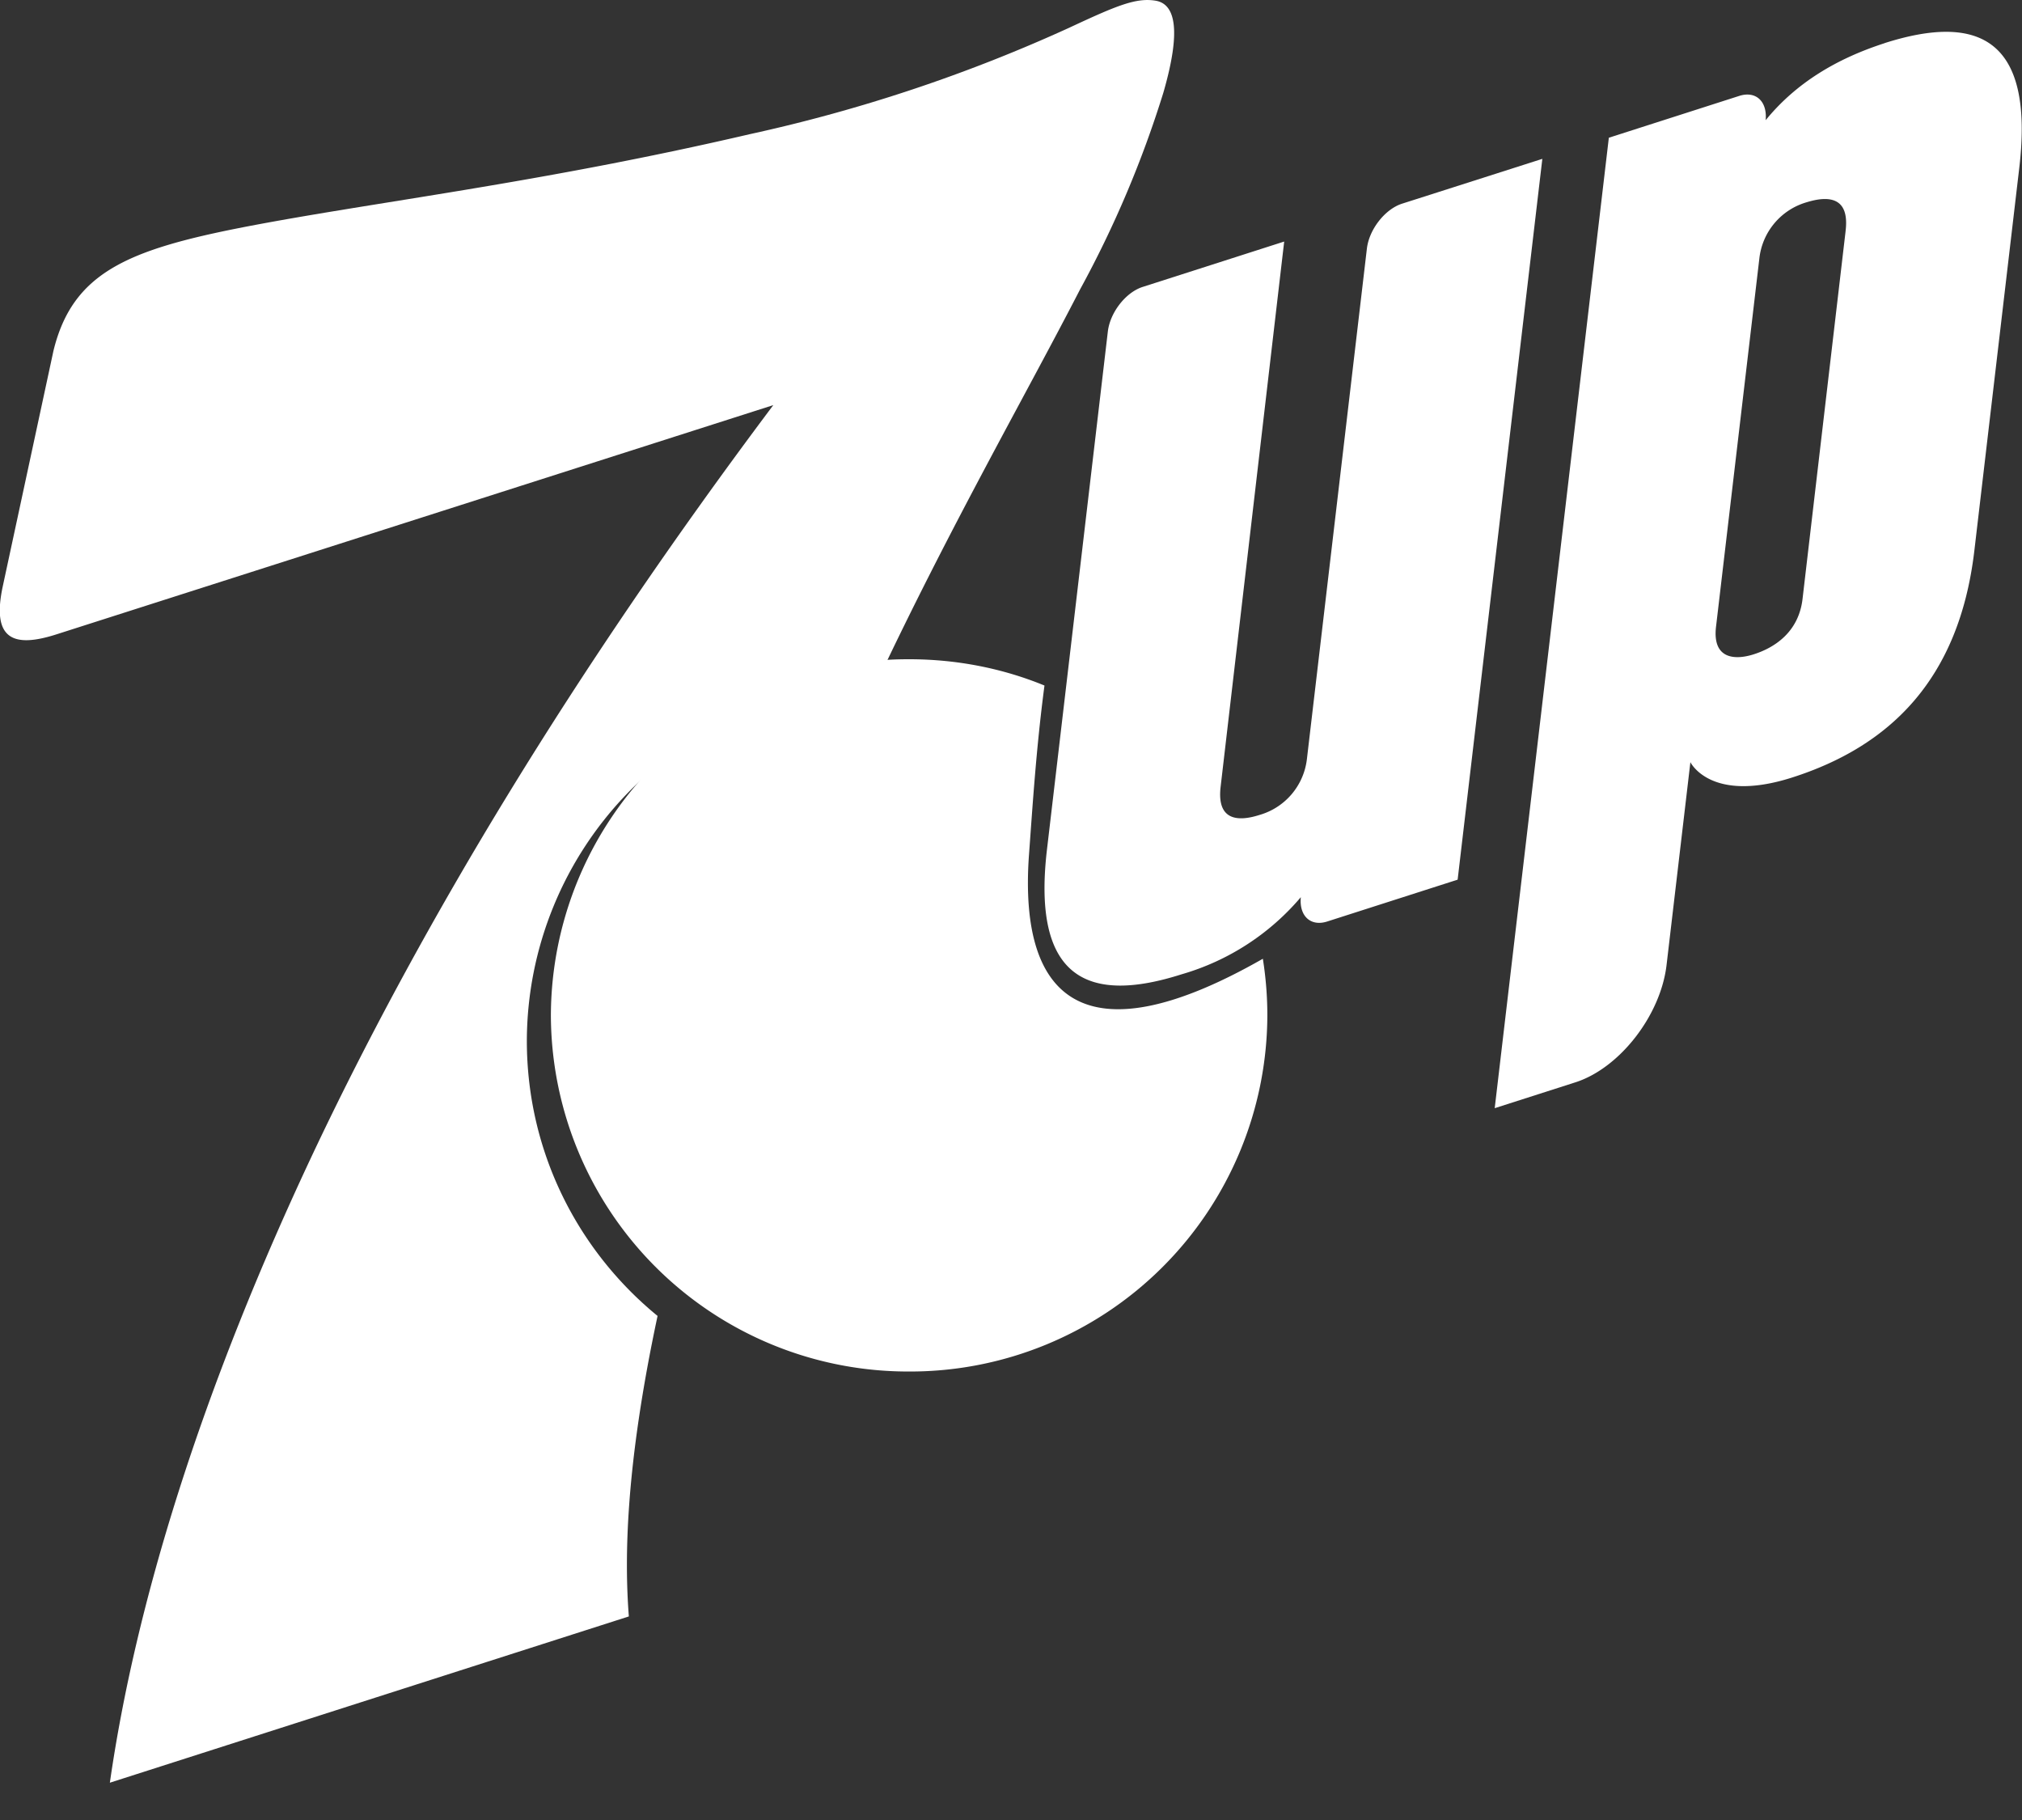
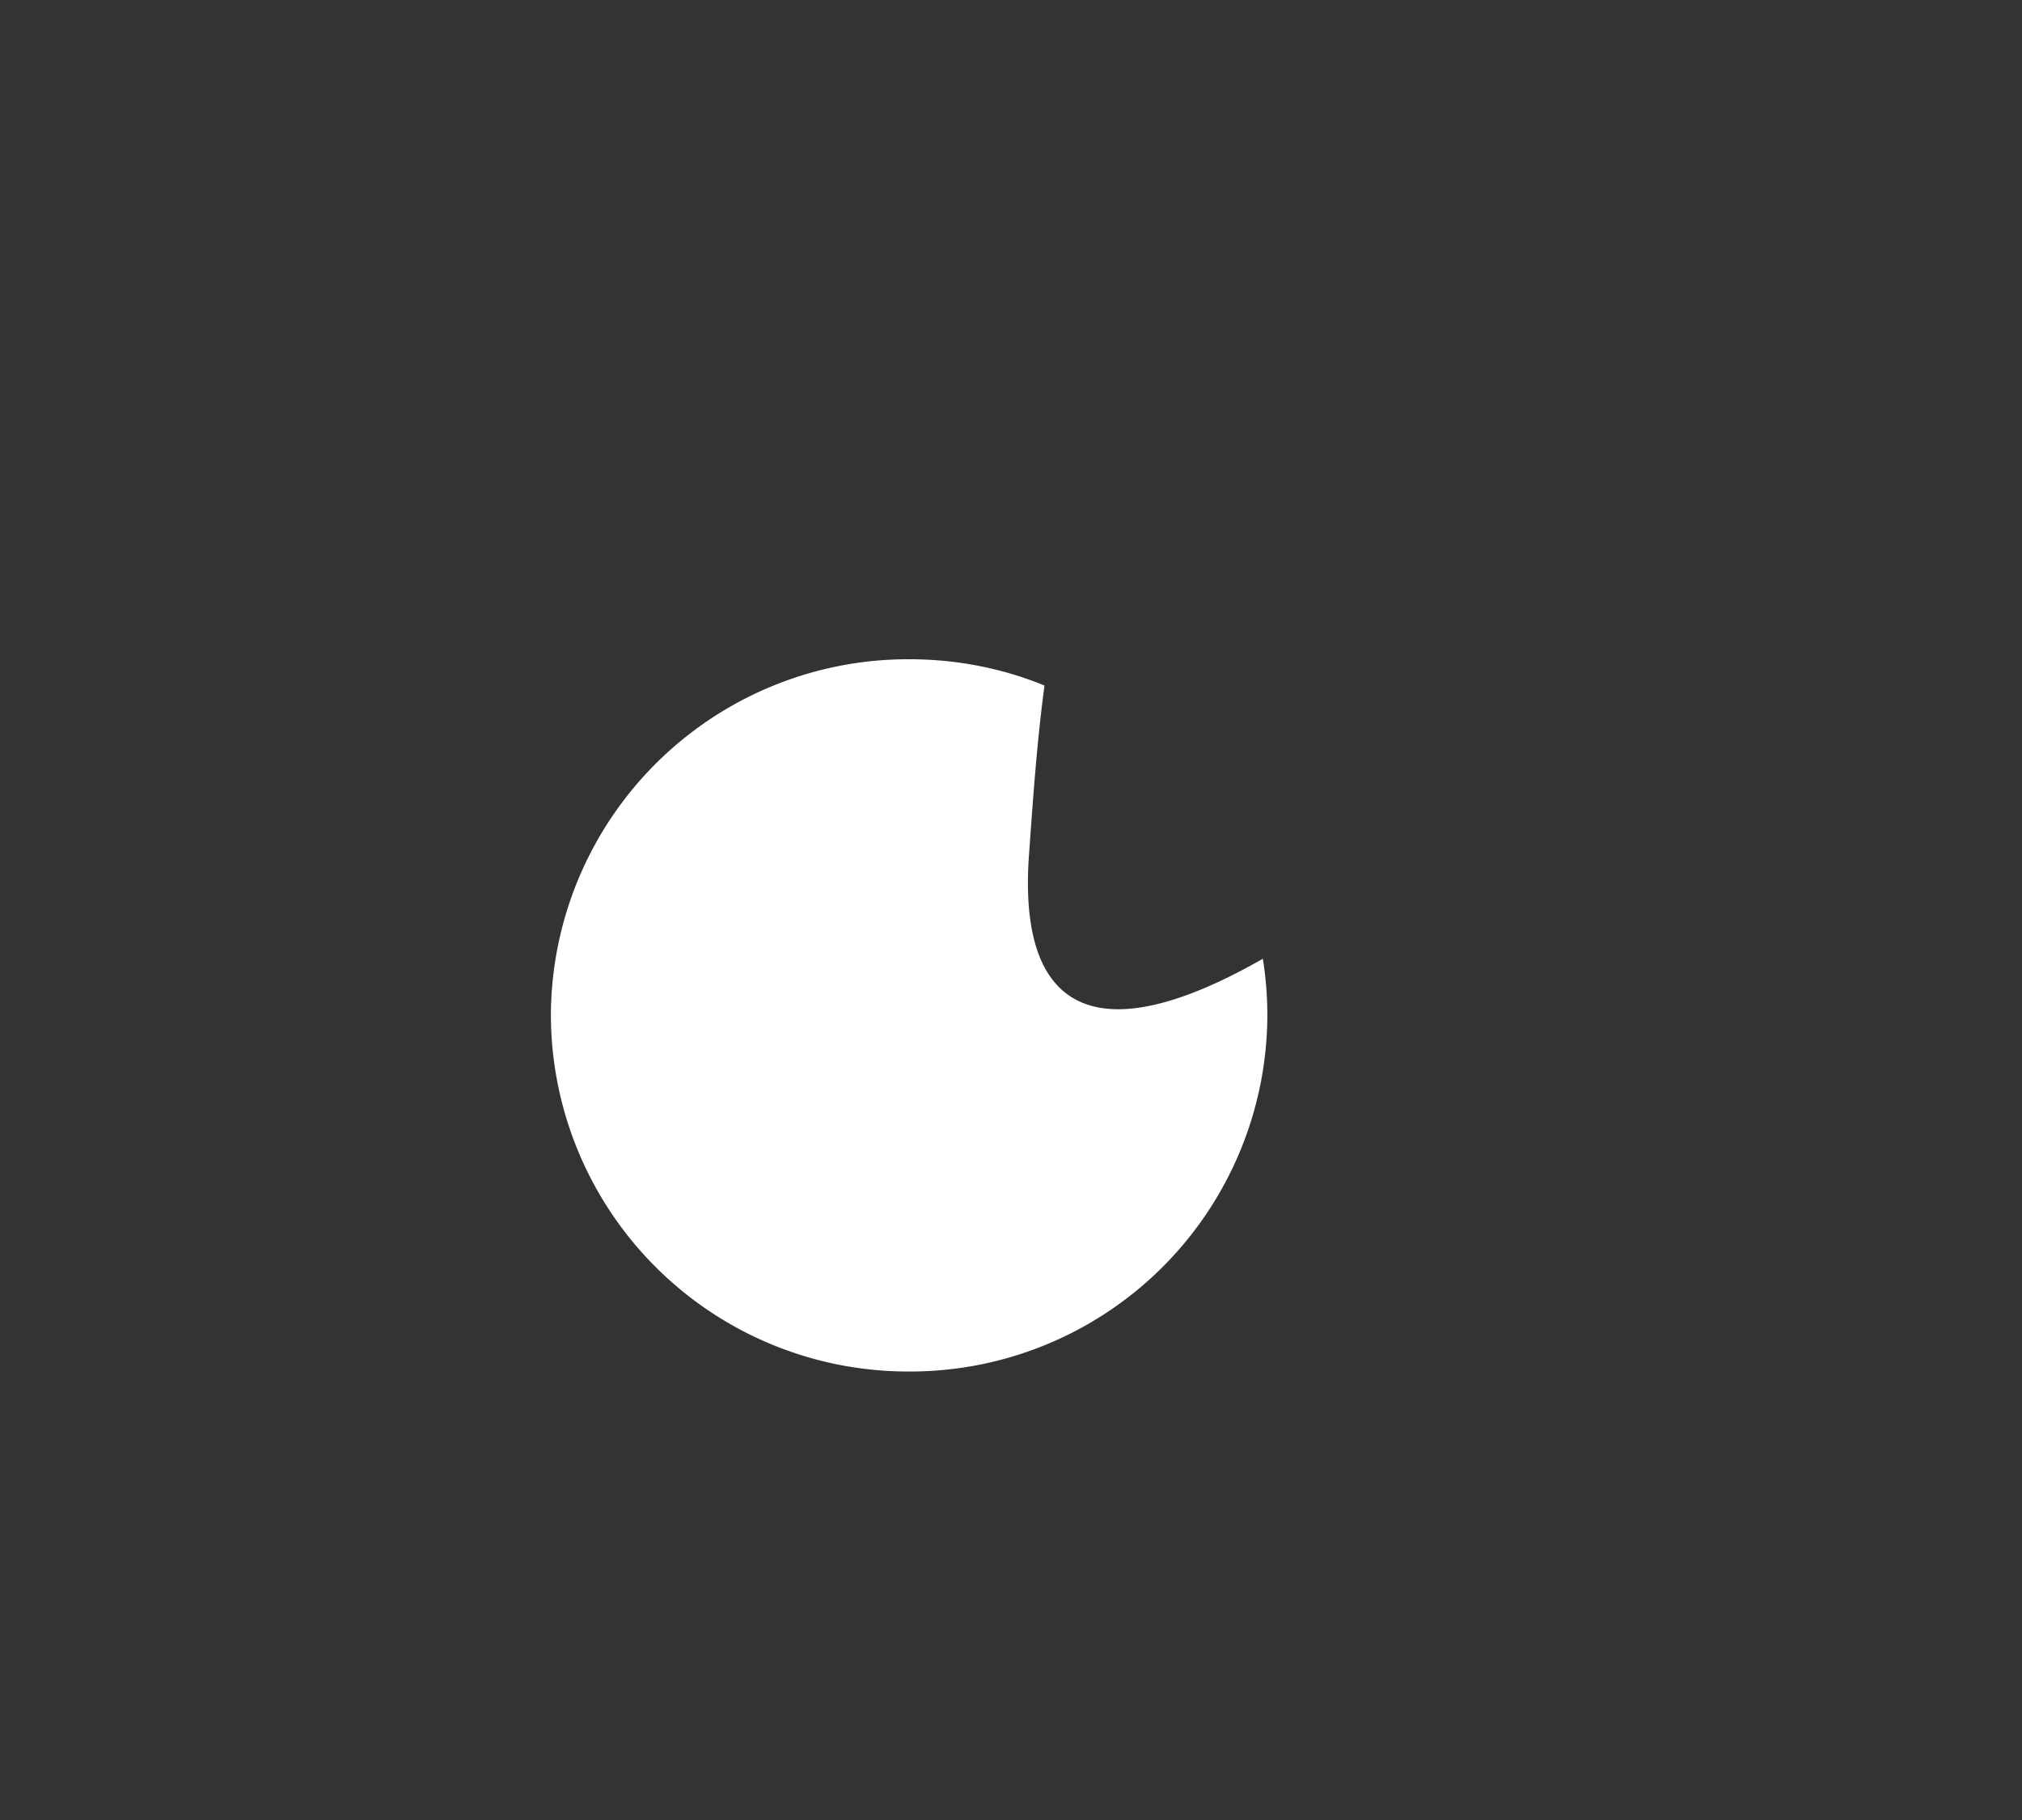
<svg xmlns="http://www.w3.org/2000/svg" xml:space="preserve" style="fill-rule:evenodd;clip-rule:evenodd;stroke-linejoin:round;stroke-miterlimit:2" viewBox="0 0 90 81">
  <rect x="0" y="0" width="90" height="81" fill="#333333" stroke="none" />
  <path d="M-.01 0h90v80.33h-90z" style="fill:none" />
  <clipPath id="a">
    <path d="M-.01 0h90v80.33h-90z" />
  </clipPath>
  <g clip-path="url(#a)">
-     <path d="M29.27 58.56c-1.43 6.7-1.48 10.78-1.28 13.38l-23.1 7.4c1.12-7.81 4-17.38 9.2-28.34 4.73-9.94 11.37-21.03 20.33-32.97l-31.9 10.2c-1.87.6-2.91.28-2.4-2.12l2.26-10.5c.85-3.47 3.29-4.49 8.46-5.5C16.56 9 23.98 8.16 33.38 5.97a70.43 70.43 0 0 0 14.2-4.73C49.7.25 50.56-.11 51.43.03c.87.14 1.17 1.27.35 4.1a47.68 47.68 0 0 1-3.7 8.74c-2.44 4.74-5.77 10.53-9.1 17.6a15.9 15.9 0 0 0-15.53 15.85c0 4.93 2.26 9.33 5.81 12.24Z" style="fill:#fff" />
    <path d="M56.41 45.19a15.9 15.9 0 0 1-15.94 15.85 15.9 15.9 0 0 1-15.95-15.85 15.9 15.9 0 0 1 15.95-15.85c2.13 0 4.17.41 6.02 1.17-.37 2.8-.53 5.37-.69 7.54-.48 6.72 2.74 9 10.41 4.62.13.82.2 1.66.2 2.52" style="fill:#fff;fill-rule:nonzero" />
-     <path d="m68.65 7.07-3.77 32.08-5.8 1.86c-.74.24-1.26-.24-1.18-1.08a10.93 10.93 0 0 1-5.3 3.43c-4.1 1.31-6.68.27-6-5.54l2.71-23.06c.1-.86.8-1.75 1.55-1.99l6.3-2.02-2.83 24.27c-.18 1.54.82 1.54 1.73 1.25a2.94 2.94 0 0 0 2.11-2.48l2.67-22.72c.1-.86.8-1.75 1.55-2l6.26-2Zm13.5 3.2-1.92 16.4c-.18 1.48-1.26 2.16-2.17 2.45-.78.25-1.85.26-1.68-1.22l1.93-16.4A2.94 2.94 0 0 1 80.42 9c.91-.28 1.91-.28 1.73 1.26m1.74-8.34c-2.11.68-3.93 1.75-5.3 3.43.08-.84-.44-1.32-1.18-1.08l-5.8 1.86-5.08 43.19 3.59-1.15c1.97-.63 3.8-2.98 4.06-5.23l1.06-9.02s.89 1.85 4.54.68c4.27-1.37 7.42-4.3 8.1-10.1l2-17.04c.68-5.81-1.89-6.85-6-5.54" style="fill:#fff;fill-rule:nonzero" />
  </g>
</svg>